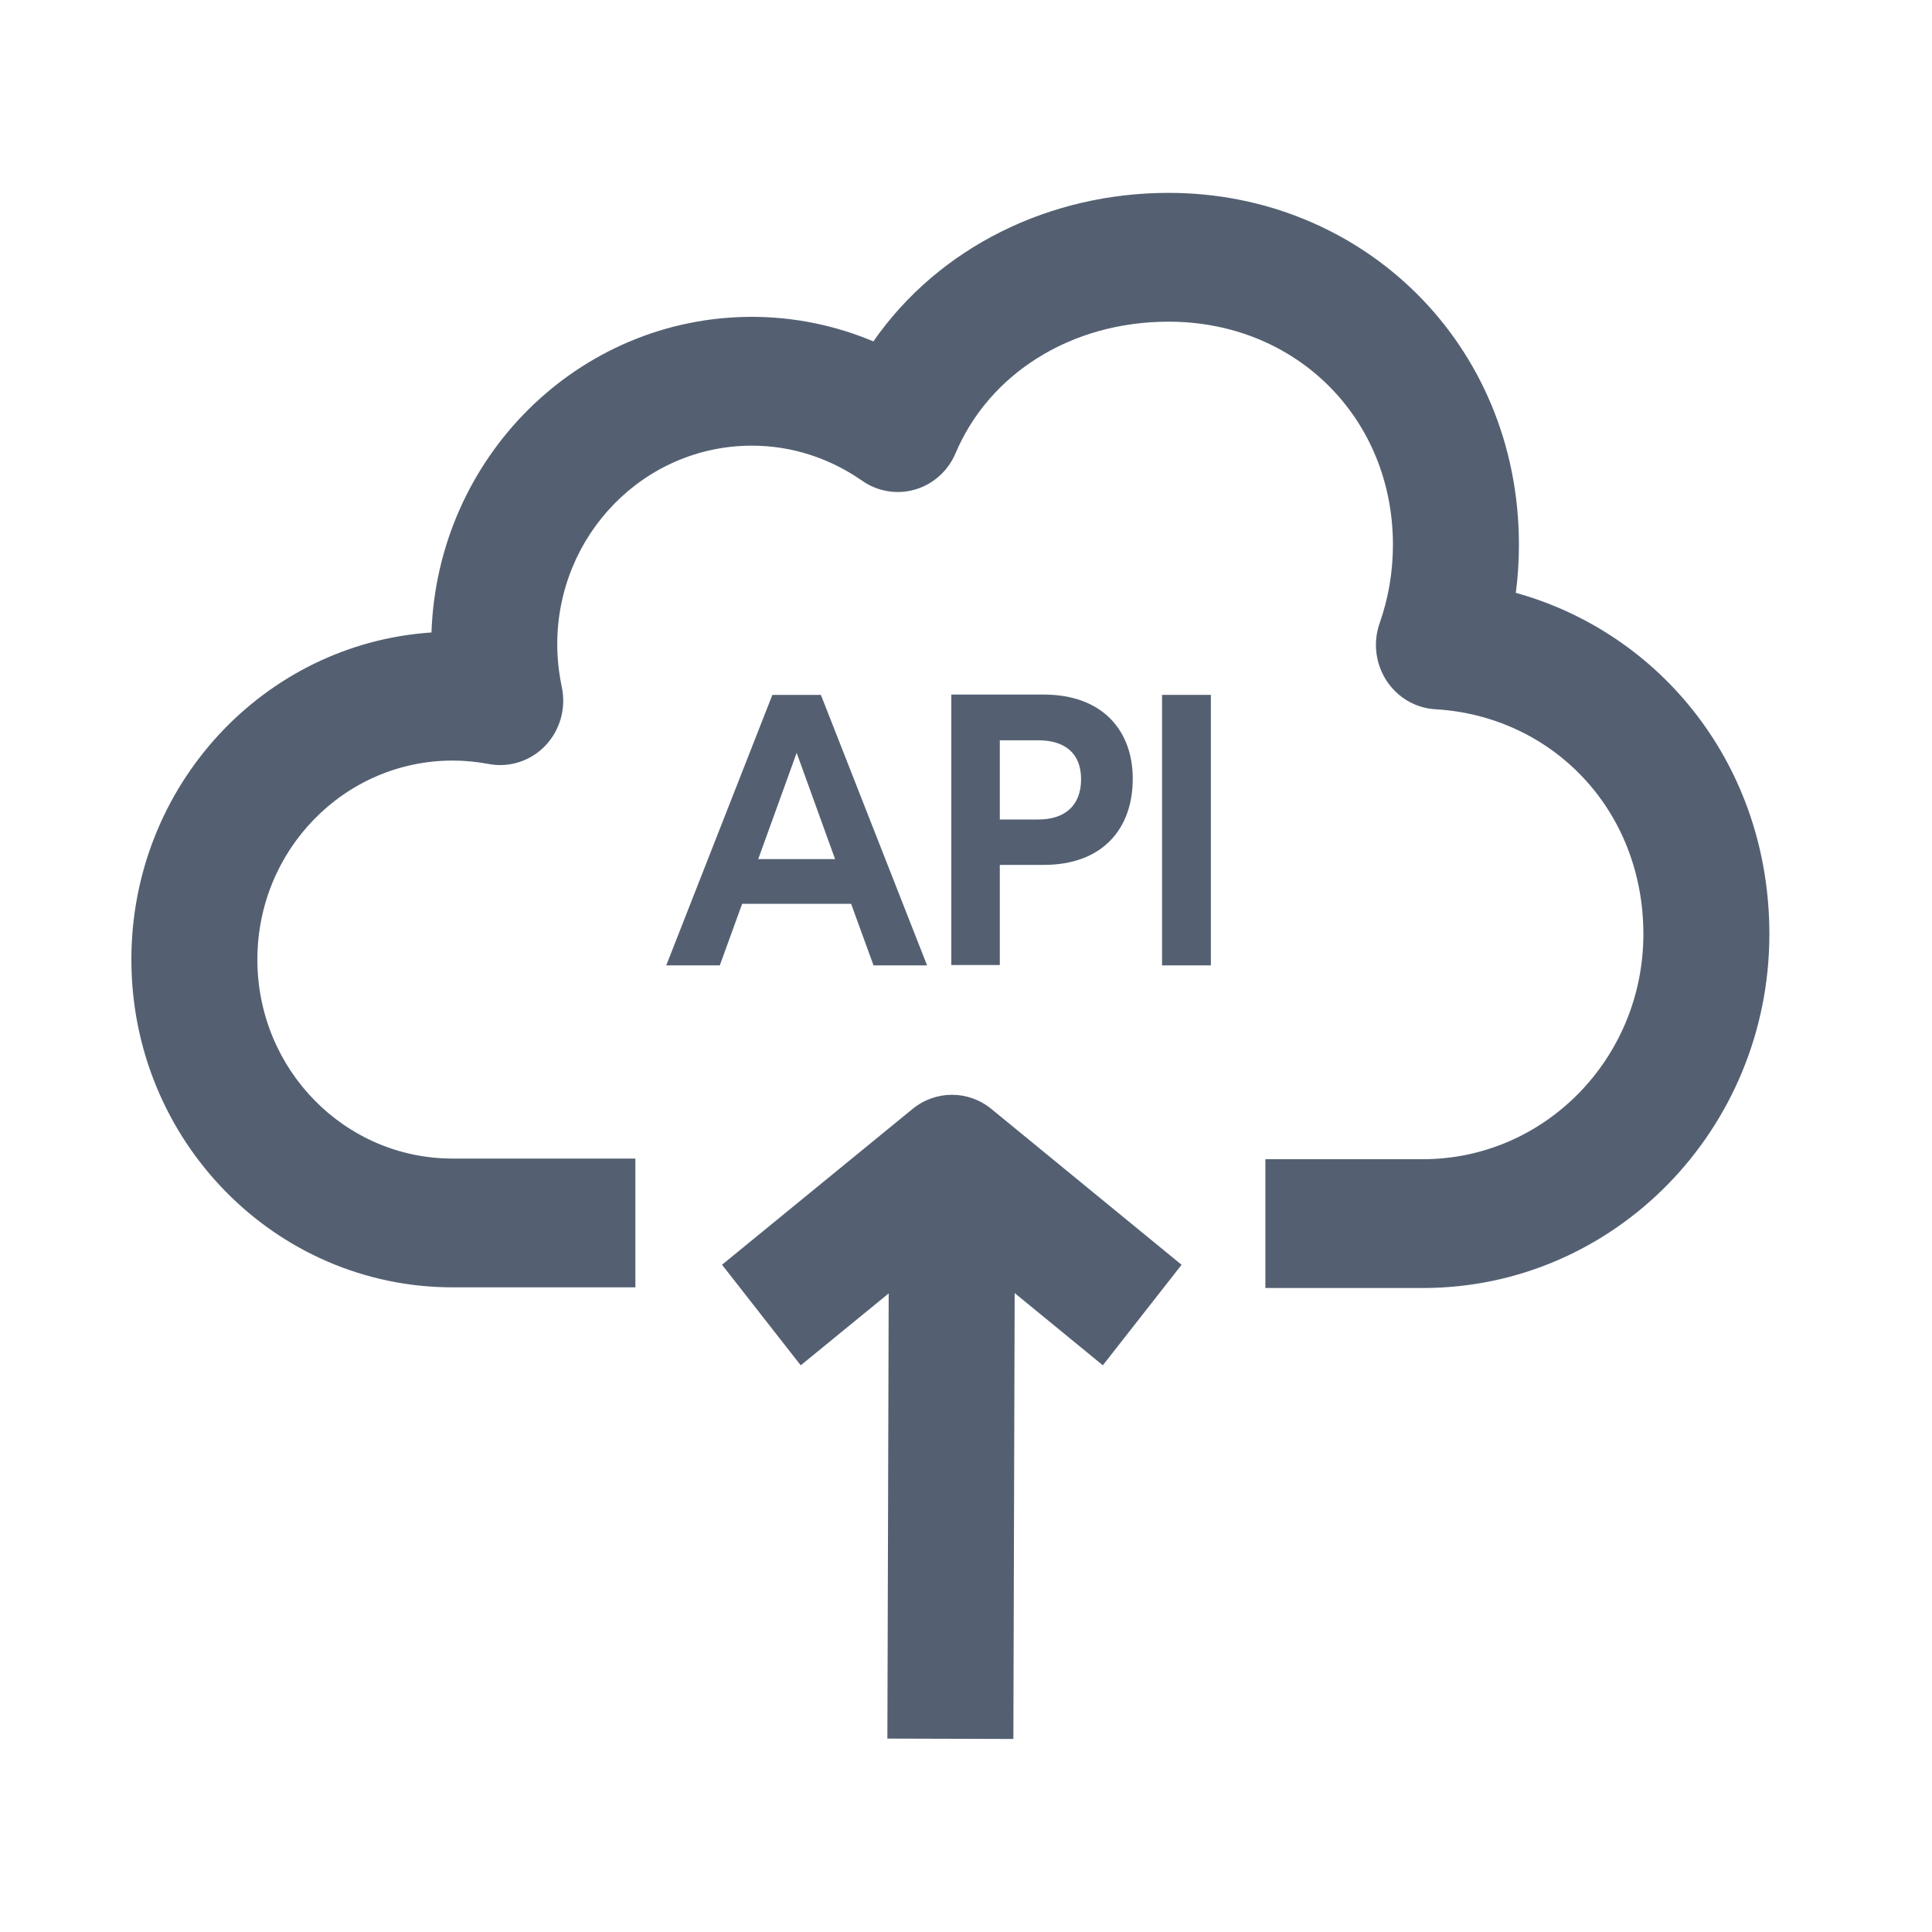
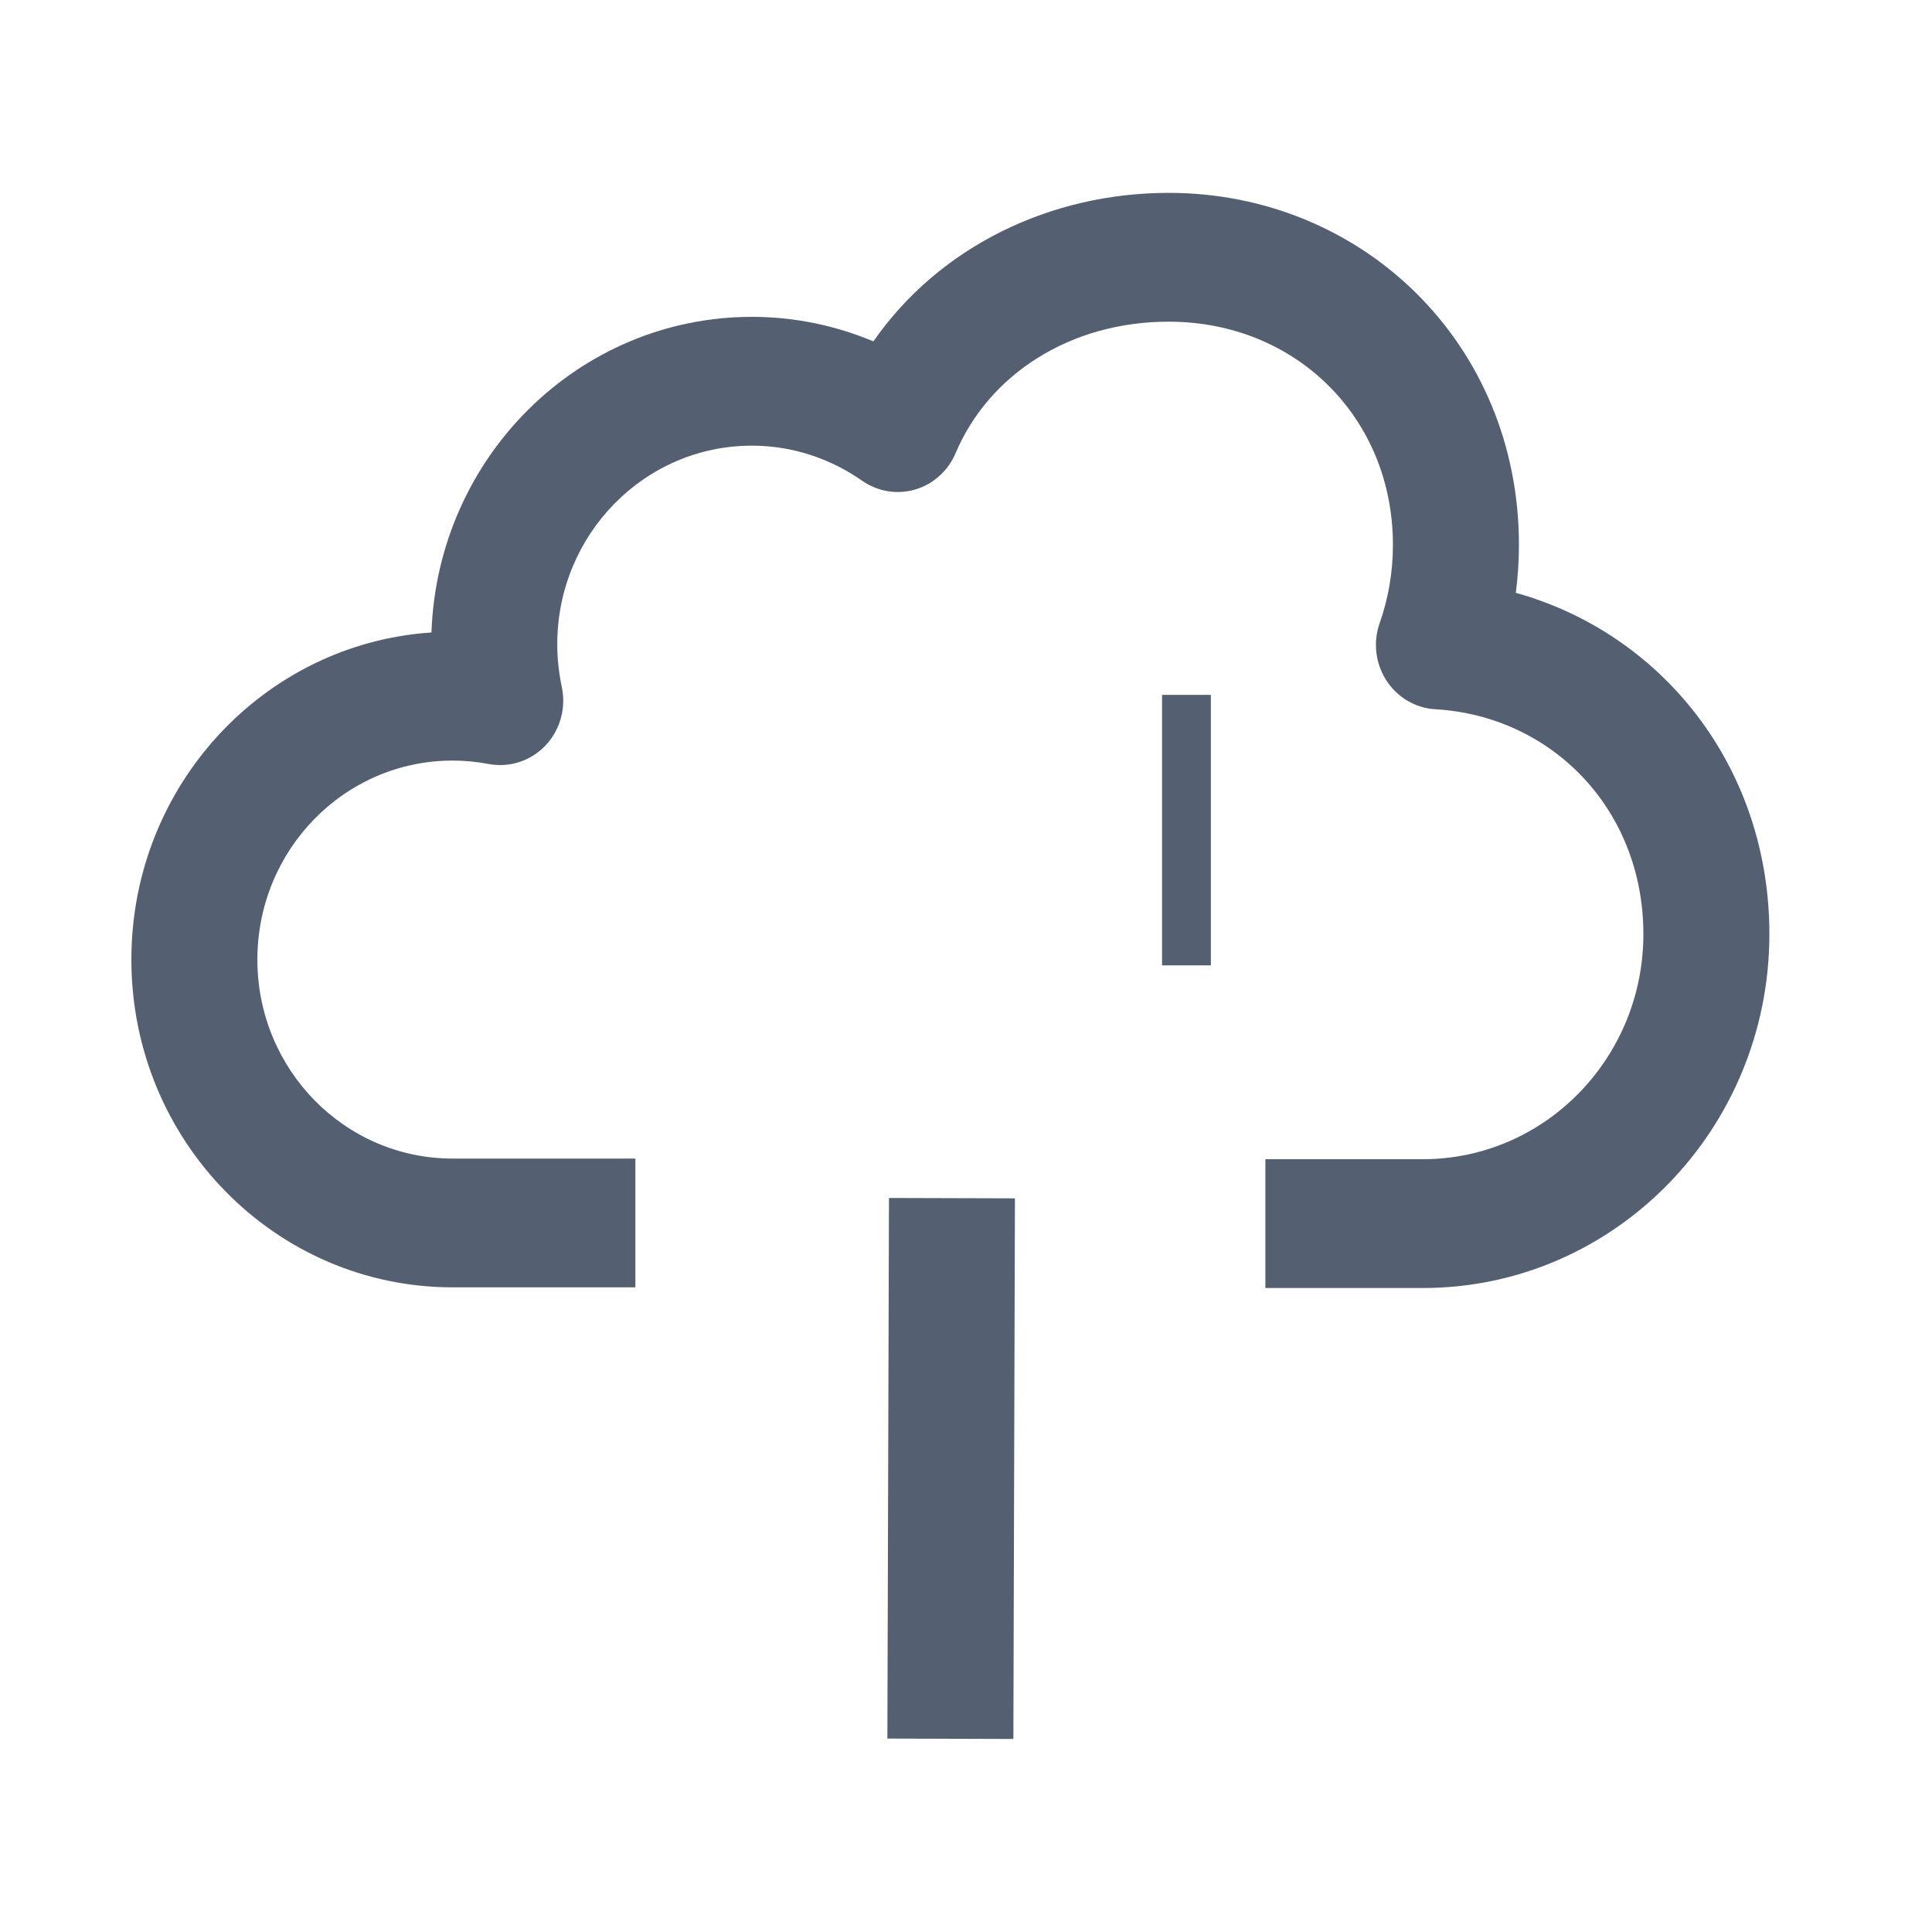
<svg xmlns="http://www.w3.org/2000/svg" width="46" height="46" viewBox="0 0 46 46" fill="none">
  <path fill-rule="evenodd" clip-rule="evenodd" d="M20.795 8.128C22.365 5.871 25.007 4.592 27.825 4.592C32.438 4.592 36.165 8.182 36.165 12.972C36.165 13.358 36.14 13.74 36.091 14.115C39.559 15.079 42.128 18.245 42.128 22.241C42.128 26.892 38.433 30.667 33.878 30.667H30.128V27.6H33.878C36.778 27.6 39.128 25.196 39.128 22.241C39.128 19.277 36.954 17.049 34.175 16.887C33.702 16.86 33.27 16.605 33.009 16.201C32.748 15.797 32.689 15.291 32.849 14.836C33.053 14.258 33.165 13.629 33.165 12.972C33.165 9.957 30.863 7.659 27.825 7.659C25.484 7.659 23.548 8.91 22.752 10.79C22.574 11.21 22.223 11.527 21.793 11.654C21.363 11.781 20.9 11.706 20.53 11.448C19.774 10.921 18.873 10.611 17.903 10.611C15.34 10.611 13.268 12.731 13.268 15.341C13.268 15.683 13.307 16.027 13.377 16.361C13.482 16.862 13.336 17.383 12.987 17.751C12.638 18.118 12.132 18.283 11.639 18.191C11.354 18.137 11.07 18.109 10.778 18.109C8.205 18.109 6.128 20.232 6.128 22.847C6.128 25.462 8.205 27.585 10.778 27.585H15.128V30.651H10.778C6.556 30.651 3.128 27.162 3.128 22.847C3.128 18.704 6.286 15.324 10.273 15.059C10.418 10.884 13.778 7.544 17.903 7.544C18.93 7.544 19.905 7.755 20.795 8.128Z" fill="#546072" />
-   <path d="M17.67 21.52L17.138 22.985H15.863L18.39 16.545H19.545L22.073 22.985H20.798L20.265 21.52H17.67ZM19.883 20.455L18.968 17.925L18.053 20.455H19.89H19.883Z" fill="#546072" />
-   <path d="M26.97 18.546C26.97 19.726 26.258 20.593 24.848 20.593H23.805V22.977H22.65V16.537H24.848C26.258 16.537 26.97 17.403 26.97 18.538V18.546ZM25.74 18.553C25.74 17.925 25.343 17.626 24.72 17.626H23.805V19.512H24.72C25.343 19.512 25.74 19.19 25.74 18.553Z" fill="#546072" />
  <path d="M28.83 22.985H27.668V16.545H28.83V22.985Z" fill="#546072" />
  <path fill-rule="evenodd" clip-rule="evenodd" d="M21.128 41.395L21.166 28.523L24.165 28.532L24.128 41.404L21.128 41.395Z" fill="#546072" />
-   <path fill-rule="evenodd" clip-rule="evenodd" d="M21.728 26.403C22.277 25.954 23.056 25.955 23.603 26.403L28.133 30.114L26.258 32.507L22.665 29.564L19.065 32.508L17.191 30.113L21.728 26.403Z" fill="#546072" />
</svg>